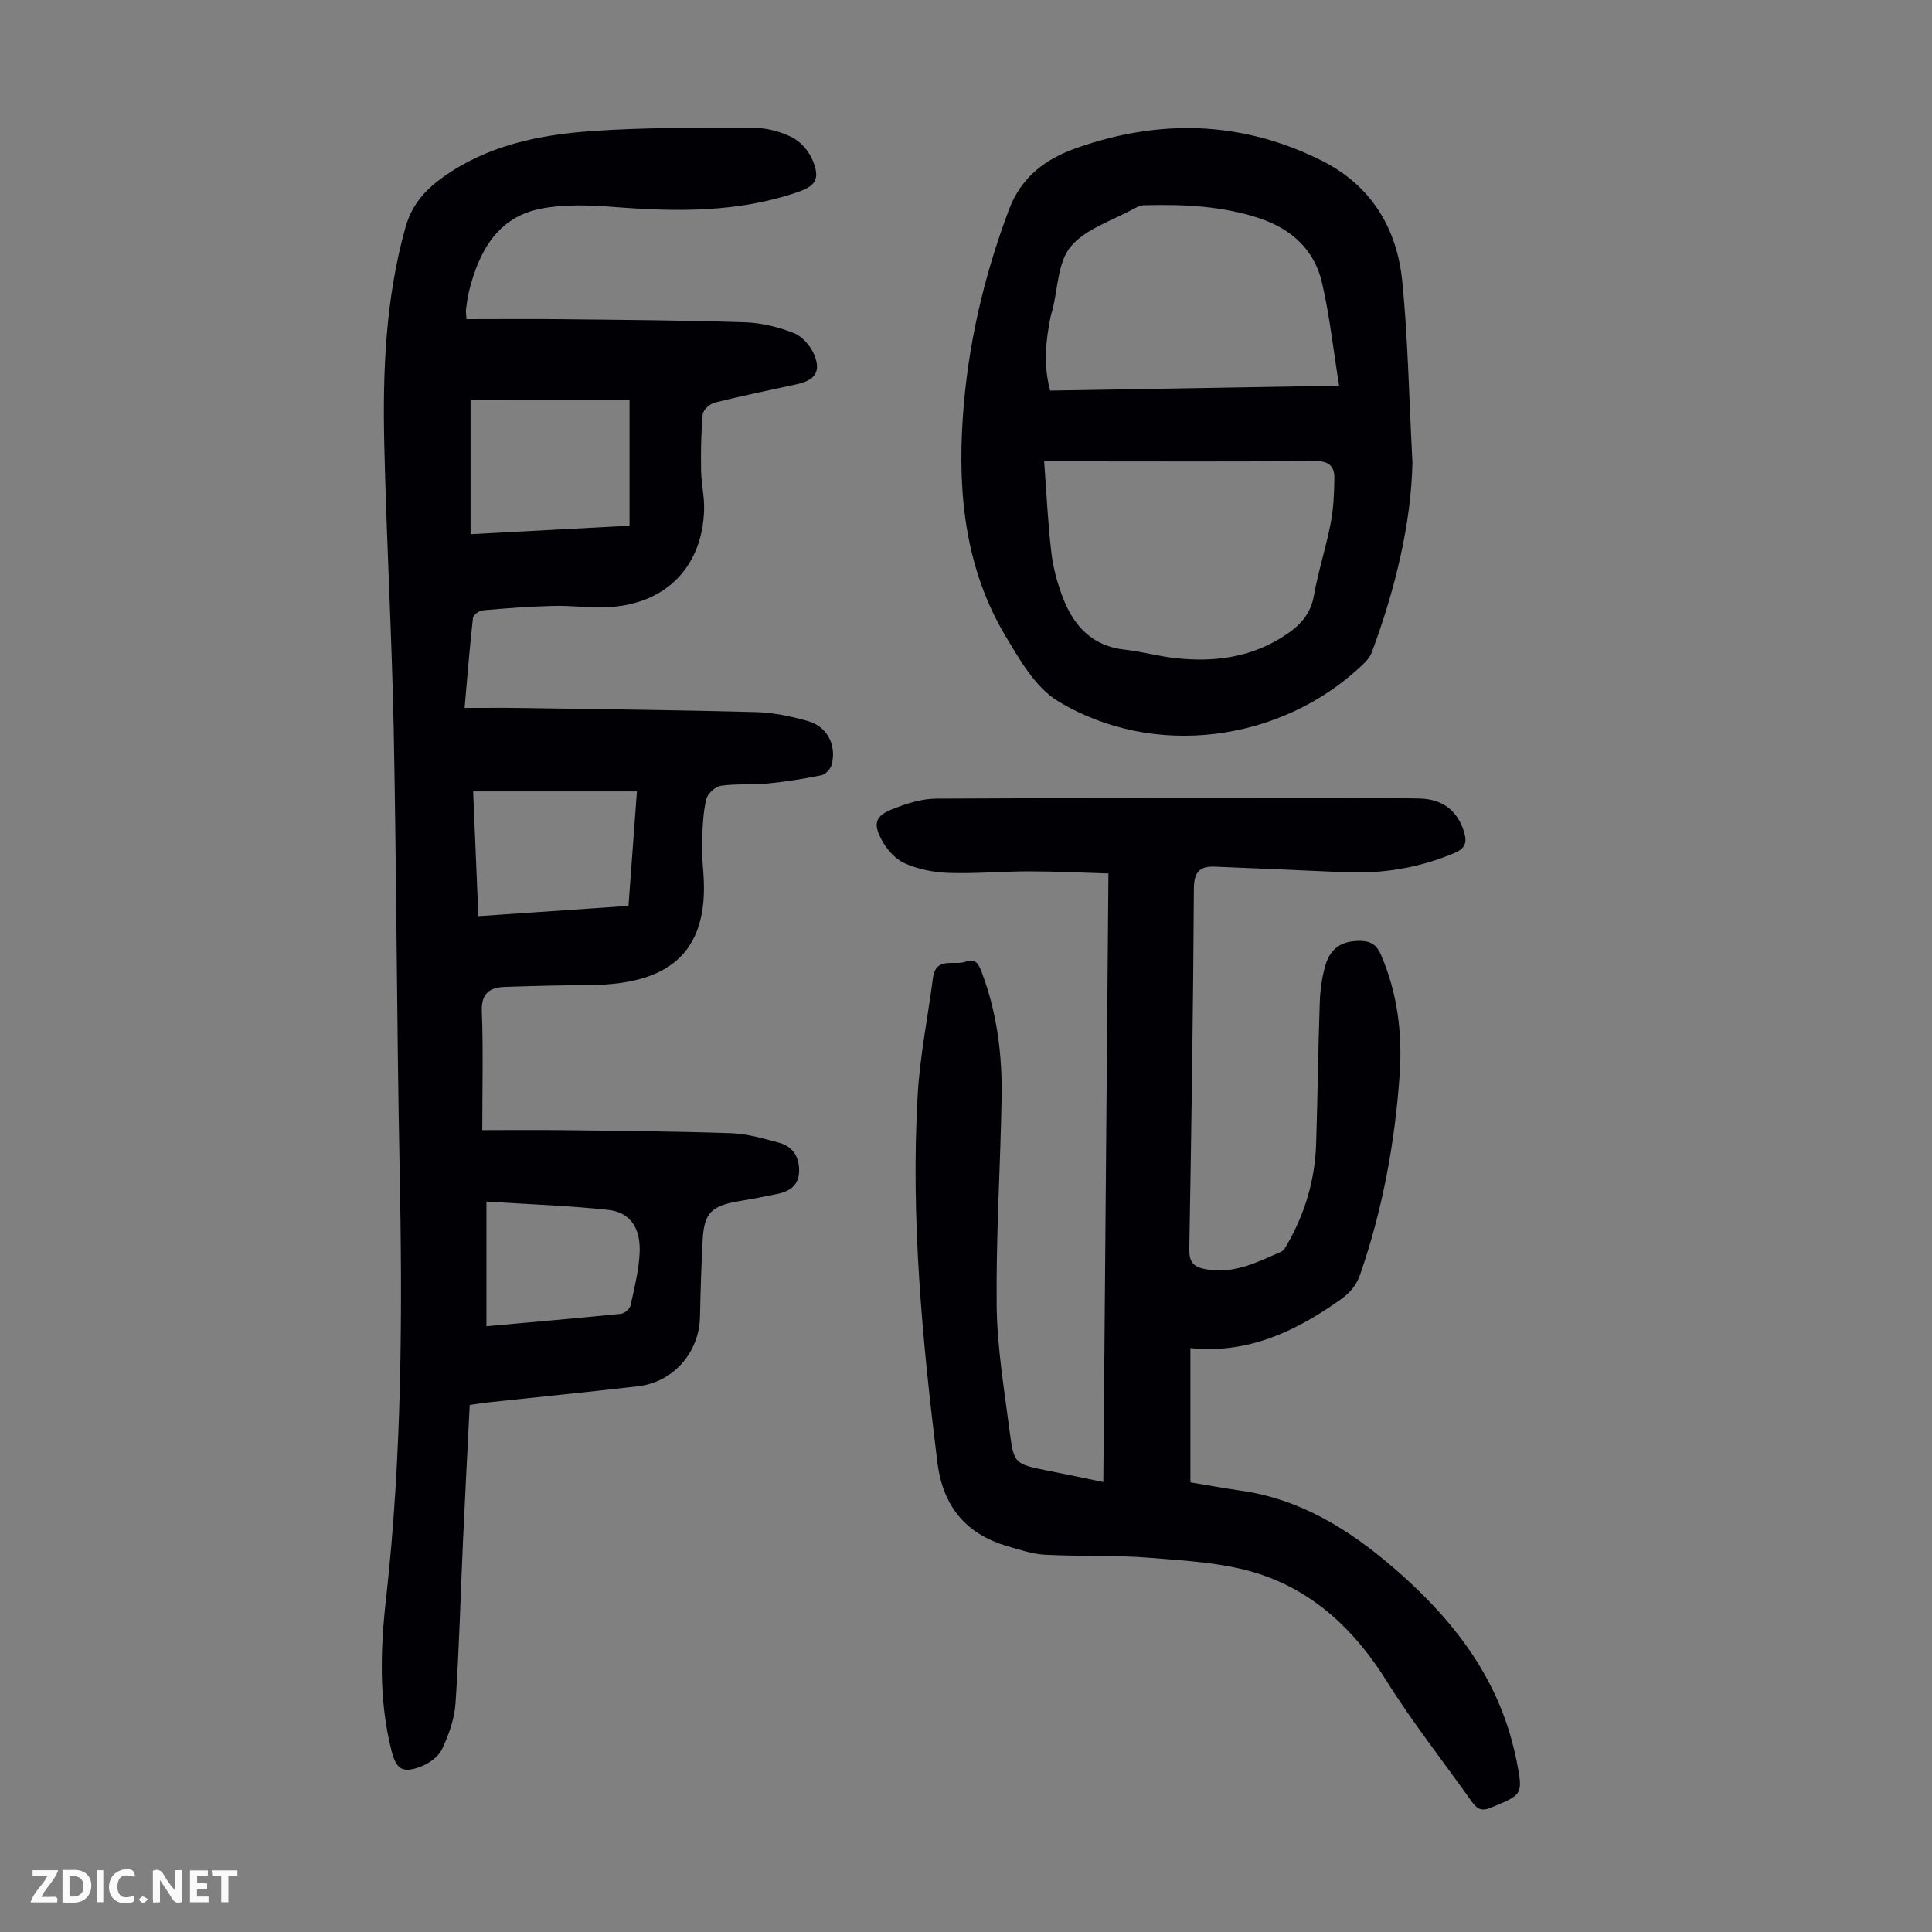
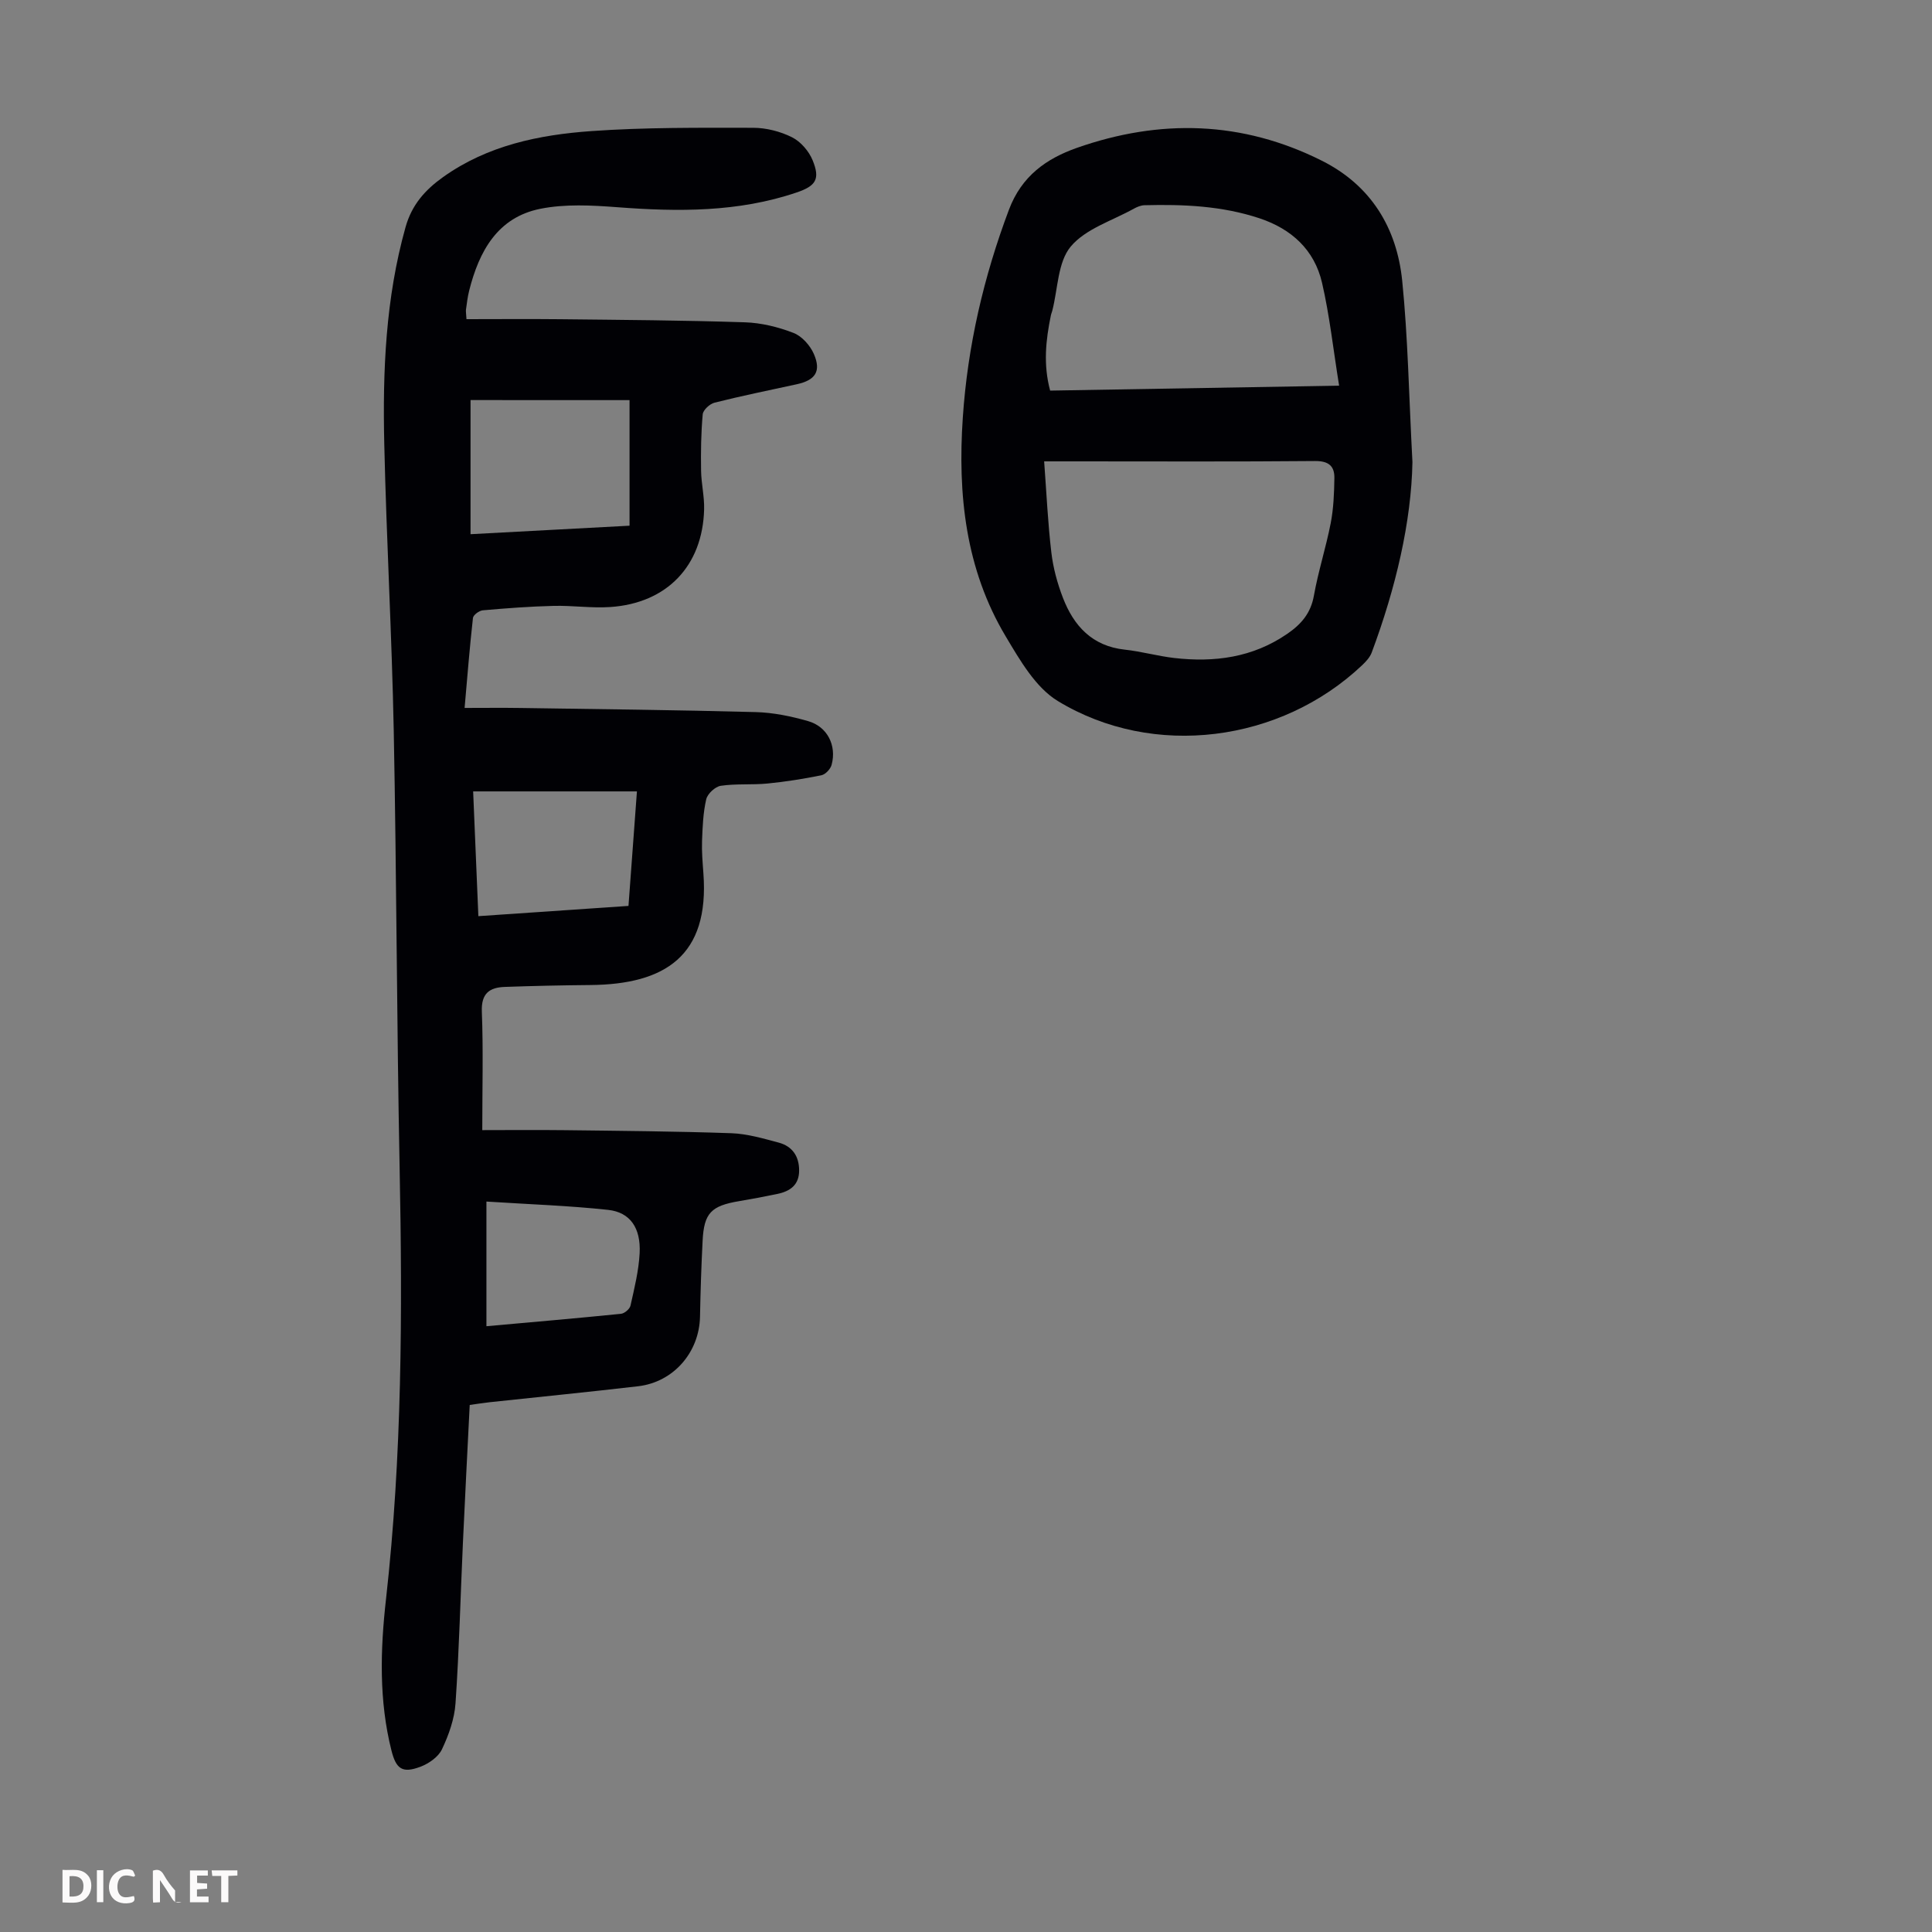
<svg xmlns="http://www.w3.org/2000/svg" enable-background="new 0 0 400 400" viewBox="0 0 400 400">
  <rect x="0" y="0" width="400" height="400" fill="#808080" stroke="none" />
  <g fill="#fbfafa">
-     <path d="m37.59 393.81c-.92.31-1.52.05-2-.78-.7-1.2-1.52-2.34-2.47-3.78v4.59c-.55.03-.95.05-1.41.07-.03-.37-.06-.64-.06-.91 0-1.91 0-3.81 0-5.7 1.13-.41 1.77-.03 2.29.91.62 1.11 1.38 2.14 2.31 3.19v-4.2h1.35v6.61z" />
+     <path d="m37.59 393.81c-.92.31-1.52.05-2-.78-.7-1.2-1.52-2.34-2.47-3.78v4.59c-.55.03-.95.05-1.41.07-.03-.37-.06-.64-.06-.91 0-1.91 0-3.81 0-5.7 1.13-.41 1.77-.03 2.29.91.62 1.11 1.38 2.14 2.31 3.19v-4.2v6.61z" />
    <path d="m12.94 393.88v-6.75c1.9.19 3.93-.54 5.37 1.29.8 1.01.78 2.88.03 3.97-1.37 1.97-3.4 1.51-5.4 1.49m1.45-1.22c2.04.12 2.92-.58 2.89-2.21-.03-1.51-.98-2.19-2.89-2z" />
-     <path d="m11.81 393.87h-5.49c.68-2.18 2.47-3.48 3.51-5.45h-3.08v-1.21h5.29c-.71 2.13-2.44 3.48-3.47 5.51.86 0 1.63.04 2.39-.01.79-.05 1.14.21.85 1.16" />
    <path d="m39.33 393.86v-6.61h3.7v1.07h-2.22v1.52c.68.04 1.34.09 2.07.13v1.07c-.72.05-1.38.09-2.1.14v1.48h2.4v1.19h-3.85z" />
    <path d="m27.71 388.56c-1.15-.3-2.46-.61-3.1.64-.37.73-.41 1.93-.06 2.67.63 1.35 1.99.93 3.17.68.35.94-.01 1.32-.93 1.46-1.62.25-3.05-.27-3.76-1.48-.73-1.24-.6-3.03.31-4.17.88-1.11 2.71-1.7 4-1.16.32.13.44.74.65 1.12-.1.08-.19.16-.28.24" />
    <path d="m49.15 387.24v1.07c-.59.02-1.17.05-1.87.08v5.44h-1.48v-5.44h-1.85c-.05-.4-.08-.73-.13-1.15z" />
    <path d="m20.06 387.21h1.33v6.62h-1.33z" />
-     <path d="m30.68 393.25c-.49.38-.8.79-1.05.76-.32-.05-.6-.45-.9-.7.26-.24.51-.64.8-.67.29-.04.62.3 1.15.61" />
  </g>
  <path d="m96.58 66.08c6.49 0 12.95-.06 19.41.01 12.75.14 25.5.22 38.24.64 3.39.11 6.89.97 10.06 2.2 1.74.67 3.44 2.59 4.21 4.35 1.57 3.61.31 5.44-3.56 6.28-5.68 1.24-11.37 2.39-17.01 3.81-.99.25-2.36 1.52-2.44 2.41-.35 3.87-.4 7.77-.34 11.66.04 2.67.7 5.35.63 8.01-.3 11.71-7.7 19.45-19.45 20.23-3.88.26-7.82-.34-11.72-.24-4.89.12-9.78.49-14.66.92-.75.07-1.96.96-2.03 1.58-.67 5.99-1.15 12-1.73 18.63 4.1 0 7.87-.05 11.63.01 16.22.24 32.43.42 48.65.85 3.64.1 7.33.86 10.84 1.87 3.99 1.14 5.94 5.04 4.87 9.04-.23.88-1.28 2-2.12 2.17-3.69.75-7.42 1.34-11.16 1.71-3.21.31-6.49 0-9.67.47-1.15.17-2.74 1.64-3.01 2.78-.65 2.79-.76 5.74-.87 8.63-.08 2.23.12 4.47.28 6.7 1.29 17.14-7.99 23-23.38 23.14-5.91.05-11.83.18-17.74.39-3.16.11-4.9 1.34-4.75 5.11.31 7.92.09 15.86.09 24.54 5.27 0 11.15-.06 17.03.01 11.52.14 23.04.23 34.55.63 3.29.12 6.59 1.09 9.81 1.95 2.78.75 4.21 2.8 4.21 5.75.01 3.02-1.87 4.32-4.5 4.87-2.62.55-5.26 1.05-7.9 1.49-5.81.97-7.29 2.46-7.58 8.18-.27 5.24-.44 10.49-.54 15.74-.15 7.38-5.47 13.55-12.82 14.41-10.22 1.19-20.46 2.2-30.69 3.3-1.32.14-2.64.36-4.17.57-.48 9.63-.98 19.1-1.41 28.58-.51 11.06-.77 22.14-1.53 33.19-.22 3.24-1.4 6.56-2.81 9.53-.75 1.59-2.75 2.97-4.49 3.62-3.68 1.37-4.99.49-5.96-3.36-2.62-10.37-2.31-20.93-1.13-31.37 3.33-29.66 3.41-59.38 2.82-89.16-.6-30.2-.63-60.42-1.22-90.62-.39-19.79-1.51-39.56-1.96-59.34-.35-15.12.27-30.17 4.4-44.91 1.3-4.65 4.05-7.72 7.79-10.39 9.2-6.55 19.84-8.74 30.69-9.51 11.13-.79 22.33-.69 33.5-.68 2.7 0 5.62.75 8.04 1.96 1.8.9 3.5 2.88 4.27 4.77 1.59 3.89.68 5.3-3.29 6.65-12.13 4.12-24.58 4.02-37.16 3.06-5.29-.4-10.8-.7-15.94.33-8.87 1.78-12.67 8.8-14.72 16.93-.33 1.3-.48 2.64-.67 3.97-.04.43.05.88.11 1.95zm.84 16.75v27.77c11.01-.59 21.77-1.17 32.92-1.76 0-8.91 0-17.45 0-26-10.97-.01-21.88-.01-32.92-.01zm34.45 81.02c-11.57 0-22.65 0-33.91 0 .36 8.48.71 17.01 1.08 25.83 10.58-.72 20.68-1.41 31.08-2.12.58-7.79 1.13-15.32 1.75-23.71zm-31.16 84.92v25.81c9.21-.83 18.54-1.63 27.85-2.57.74-.07 1.83-1 1.98-1.71.8-3.58 1.7-7.2 1.89-10.83.27-5.23-1.96-8.49-6.54-8.98-8.03-.87-16.14-1.14-25.18-1.72z" fill="#010105" />
-   <path d="m228.43 306.84c.35-42.24.7-83.84 1.06-126-5.58-.16-11-.44-16.42-.44-5.59 0-11.19.52-16.77.32-3.06-.11-6.27-.77-9.05-2.02-1.94-.87-3.7-2.9-4.73-4.84-1.83-3.45-1.24-4.97 2.38-6.39 2.82-1.11 5.92-2.1 8.9-2.12 27.09-.16 54.18-.1 81.27-.09 6.25 0 12.51-.09 18.76.06 4.9.11 7.9 2.53 9.26 6.84.68 2.14.37 3.46-1.94 4.44-7.35 3.12-14.99 4.34-22.92 3.98-8.91-.4-17.83-.8-26.75-1.15-3.15-.12-4.28 1.16-4.3 4.61-.14 24.84-.51 49.69-.95 74.53-.05 2.69.82 3.72 3.36 4.2 5.82 1.1 10.72-1.44 15.71-3.64.53-.23.89-.97 1.22-1.54 3.69-6.42 5.73-13.34 5.97-20.73.32-9.73.41-19.46.75-29.19.09-2.65.44-5.38 1.2-7.91 1.11-3.67 3.62-5.05 7.4-4.95 2.05.06 3.22.9 4.04 2.79 3.47 8 4.5 16.4 3.9 24.96-.99 14.1-3.54 27.93-8.18 41.33-.81 2.33-2.17 3.84-4.22 5.29-9.25 6.53-19.06 11.15-30.92 9.93v27.79c3.53.58 6.92 1.22 10.33 1.7 12.46 1.74 22.63 8.12 31.87 16.11 11.26 9.73 20.41 21.02 24.37 35.77.35 1.29.67 2.6.93 3.91 1.41 7.21 1.36 7.13-5.31 9.88-1.87.77-2.84.28-3.87-1.17-5.94-8.39-12.34-16.49-17.78-25.19-6.49-10.39-14.96-18.4-26.48-22.1-7.09-2.28-14.88-2.66-22.41-3.28-7.23-.6-14.53-.26-21.78-.64-2.63-.14-5.24-1.05-7.81-1.79-8.68-2.54-13.33-8.39-14.45-17.35-3.13-25.24-5.53-50.53-4.08-75.98.46-8.12 2.12-16.16 3.16-24.25.59-4.6 4.47-2.52 6.85-3.43 2.25-.86 2.8.98 3.4 2.6 3.09 8.3 4.13 16.95 3.97 25.72-.25 14.32-1.18 28.64-1.02 42.95.1 8.66 1.57 17.33 2.68 25.96.88 6.81 1.06 6.78 7.99 8.18 3.61.71 7.21 1.47 11.41 2.34z" fill="#010105" />
  <path d="m292.43 95.66c-.22 12.3-3.44 26.07-8.44 39.46-.37.98-1.2 1.87-1.98 2.61-16.86 15.95-43.19 19.45-63 7.41-4.61-2.8-7.84-8.45-10.77-13.35-8.36-13.97-9.98-29.46-8.9-45.35 1-14.81 4.31-29.09 9.55-43.02 2.63-6.99 7.76-10.58 14.05-12.8 17.21-6.05 34.25-5.62 50.75 2.66 10.16 5.1 15.5 13.89 16.62 24.83 1.19 11.78 1.38 23.67 2.12 37.55zm-76.25-.14c.49 6.61.77 12.76 1.49 18.86.37 3.18 1.24 6.38 2.39 9.37 2.25 5.84 6.06 10.02 12.8 10.75 3.43.37 6.8 1.33 10.24 1.73 8.33.95 16.26-.08 23.41-5 2.9-1.99 4.87-4.26 5.52-7.91.9-5.05 2.5-9.97 3.48-15.01.59-3.04.71-6.21.76-9.32.04-2.51-1.2-3.56-4-3.54-16.34.15-32.68.07-49.02.07-2.23 0-4.46 0-7.07 0zm61.07-15.67c-1.22-7.55-1.97-14.53-3.54-21.32-1.58-6.8-6.3-11.12-12.93-13.33-7.76-2.58-15.77-2.92-23.84-2.71-.74.02-1.52.35-2.18.71-4.48 2.5-10 4.16-13.08 7.85-2.7 3.24-2.65 8.78-3.82 13.3-.08.32-.23.63-.29.96-1.04 5.06-1.61 10.12-.15 15.56 19.55-.32 39.05-.66 59.83-1.02z" fill="#010105" />
</svg>